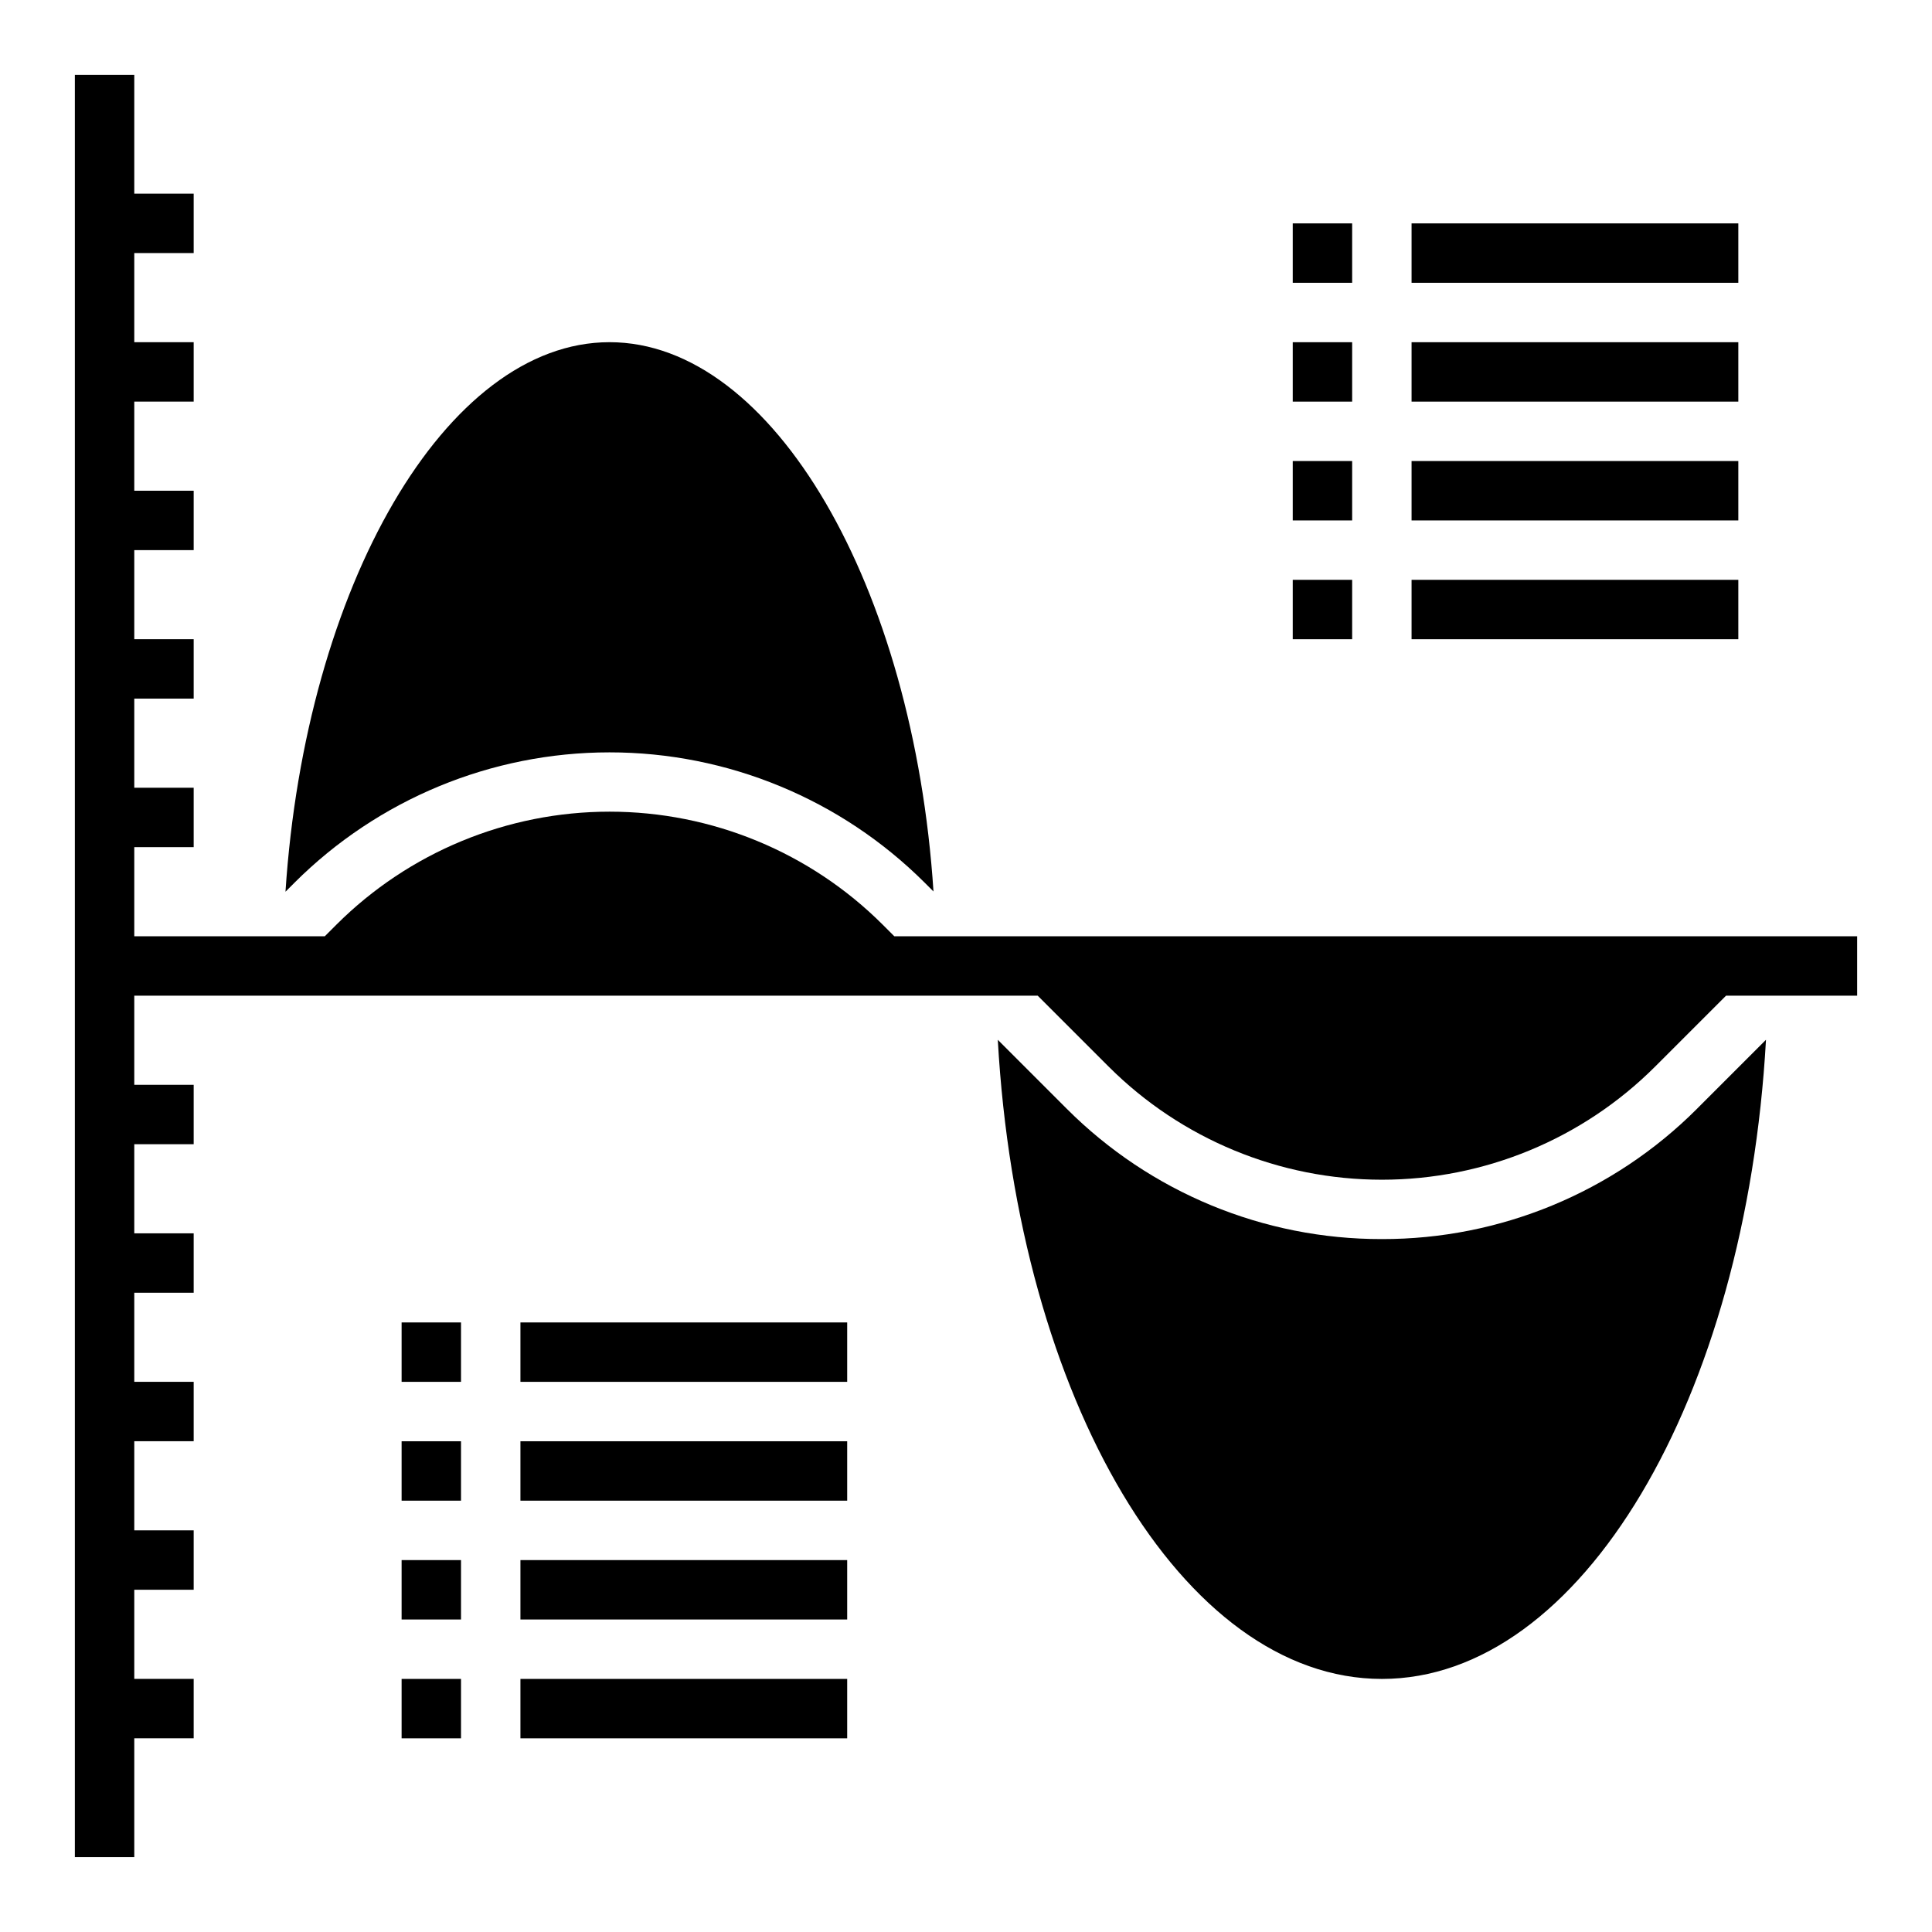
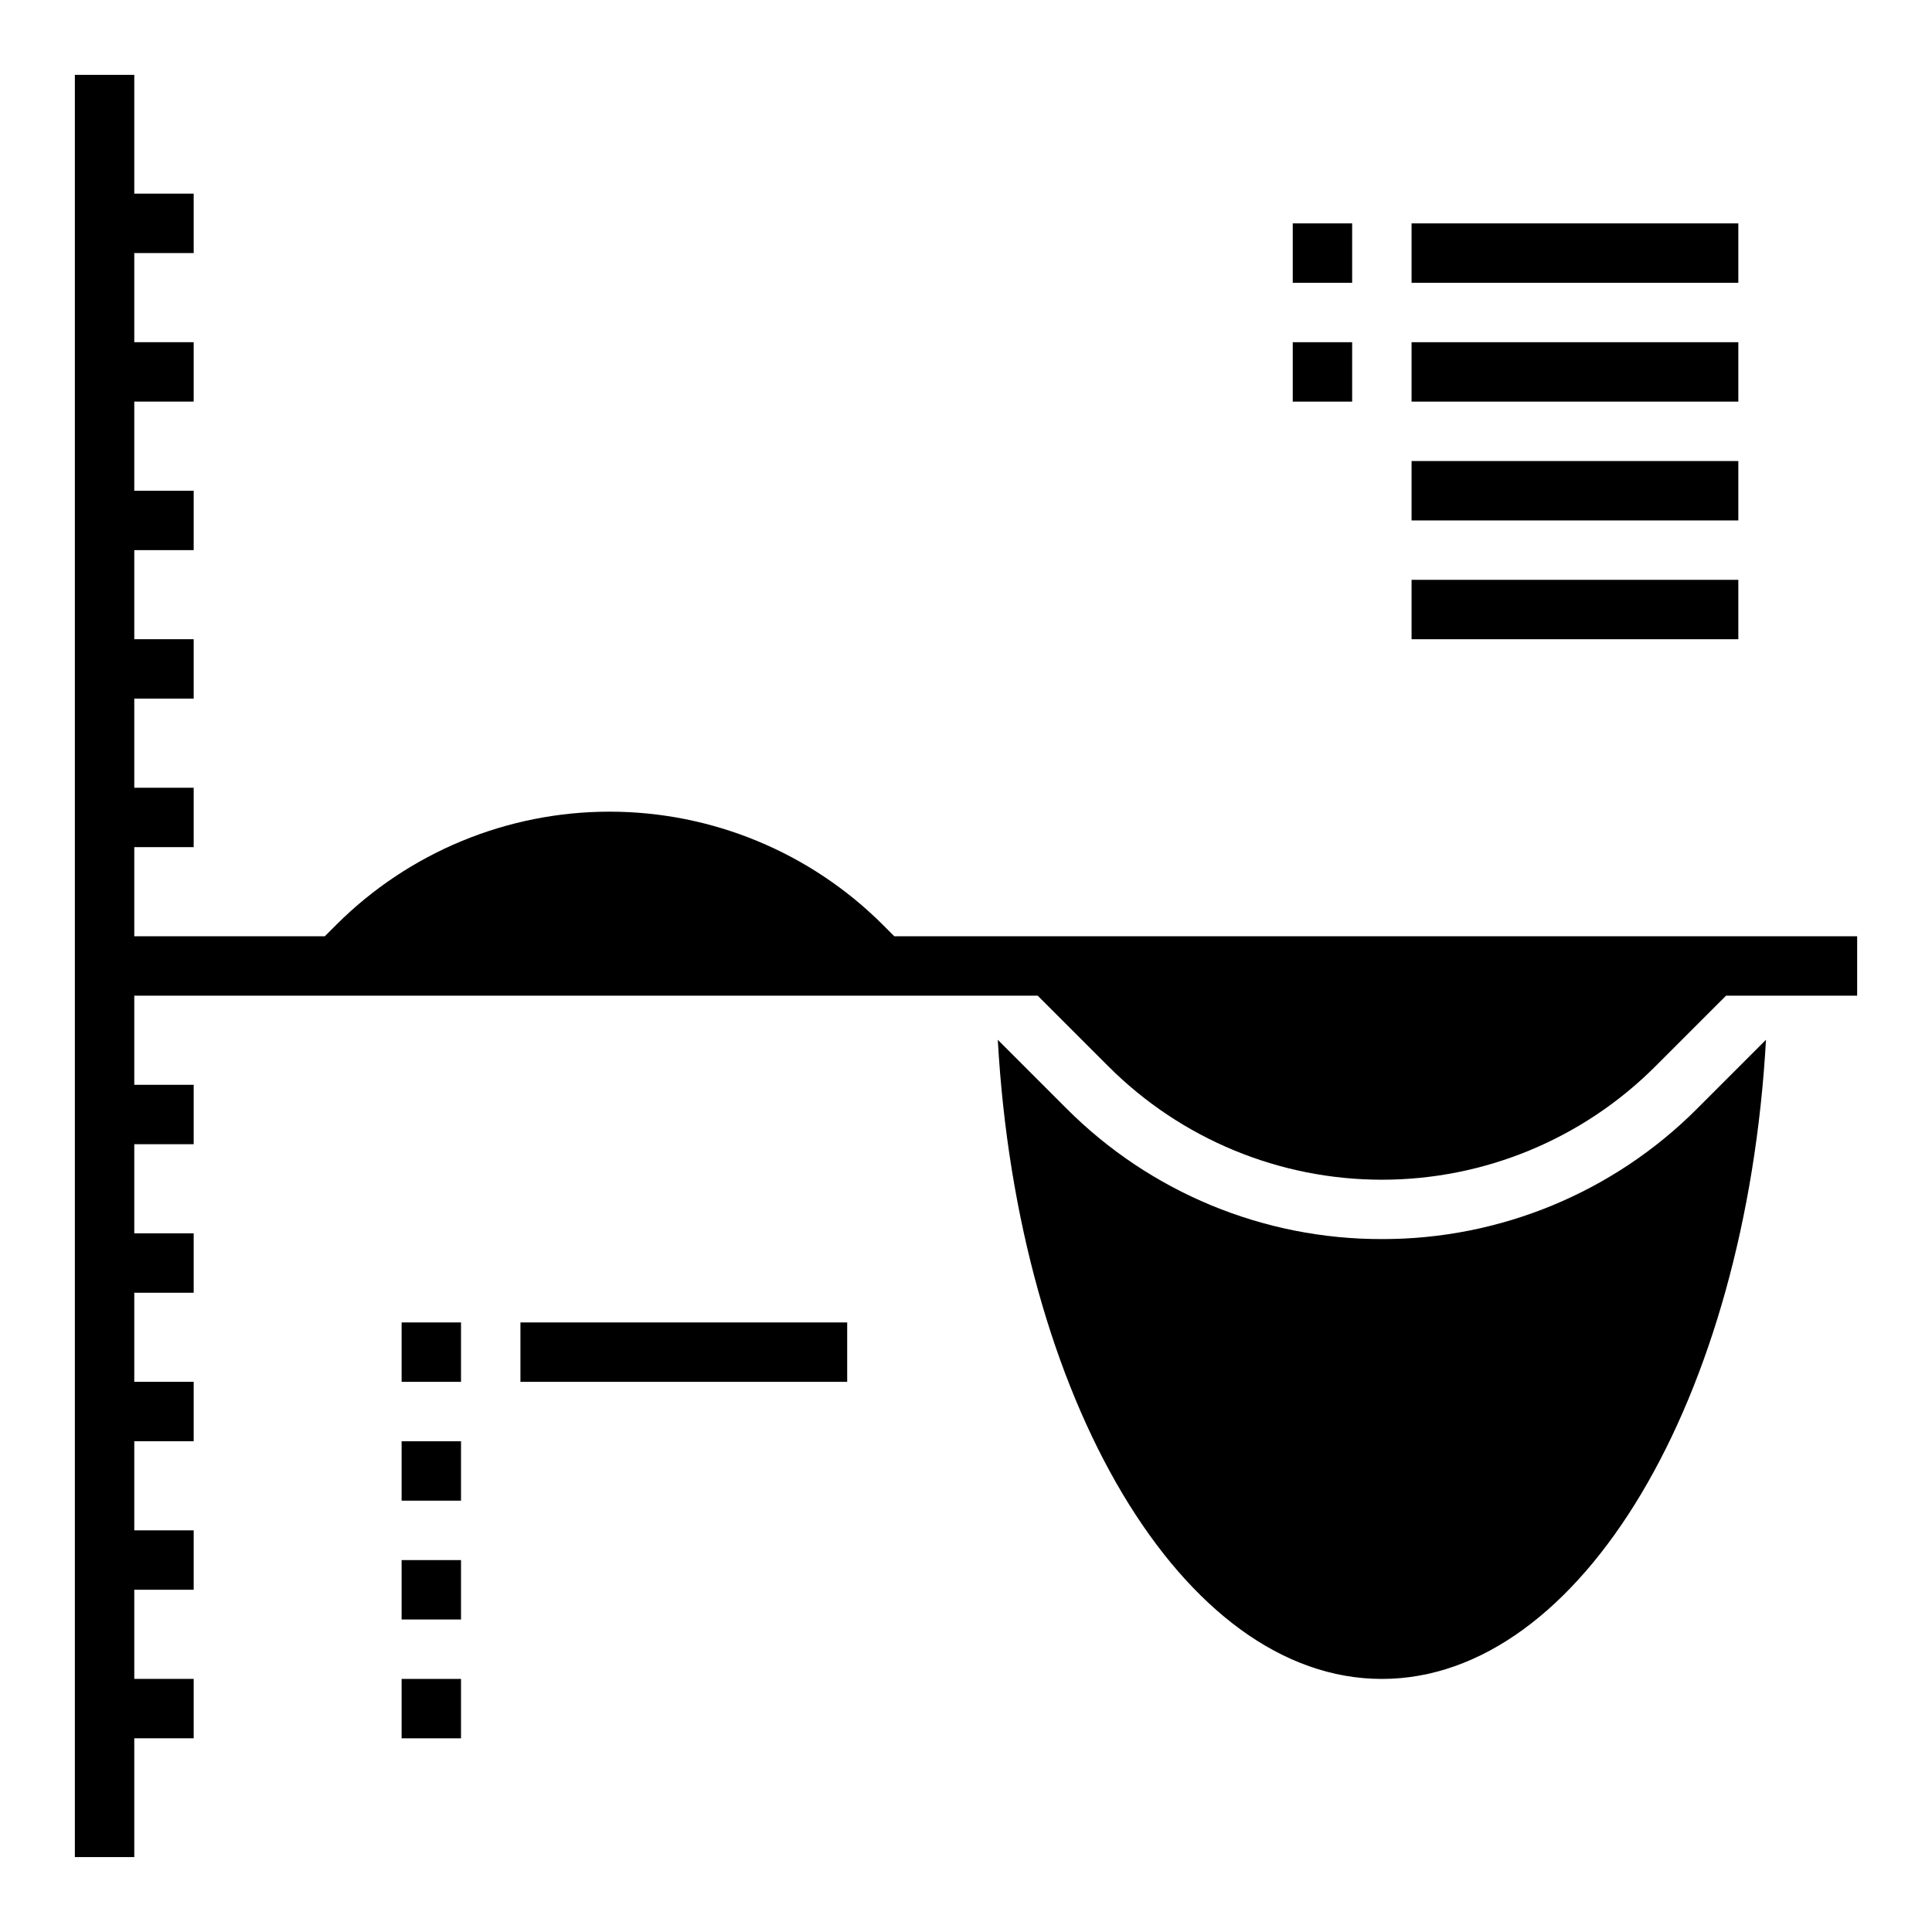
<svg xmlns="http://www.w3.org/2000/svg" fill="#000000" width="800px" height="800px" version="1.1" viewBox="144 144 512 512">
  <g>
-     <path d="m389.02 377.89 2.363 2.363c-5.266-80.684-42.406-145.57-85.852-145.57-43.445 0-80.586 64.887-85.875 145.63l2.363-2.363h-0.004c22.156-22.121 52.18-34.555 83.488-34.566 31.309-0.012 61.344 12.398 83.516 34.504z" />
    <path d="m510.21 472.37c-31.312 0.055-61.359-12.367-83.492-34.52l-18.293-18.297c5.312 95.016 48.934 169.38 101.79 169.38 52.852 0 96.473-74.359 101.79-169.38l-18.293 18.293v0.004c-22.133 22.152-52.18 34.574-83.492 34.52z" />
    <path d="m381 392.12-3.102-3.102c-19.207-19.156-45.23-29.918-72.359-29.918s-53.152 10.762-72.359 29.918l-3.102 3.102h-50.492v-23.613h15.742v-15.746h-15.742v-23.617h15.742v-15.742h-15.742v-23.617h15.742v-15.742h-15.742v-23.617h15.742v-15.742h-15.742v-23.617h15.742v-15.746h-15.742v-31.488h-15.746v472.32h15.746v-31.488h15.742v-15.746h-15.742v-23.613h15.742v-15.746h-15.742v-23.617h15.742v-15.742h-15.742v-23.617h15.742v-15.742h-15.742v-23.617h15.742v-15.742h-15.742v-23.617h239.42l18.844 18.844h0.004c19.207 19.164 45.227 29.926 72.359 29.926 27.129 0 53.152-10.762 72.359-29.926l18.848-18.844h34.746v-15.746z" />
    <path d="m486.59 203.2h15.742v15.742h-15.742z" />
    <path d="m518.08 203.2h86.594v15.742h-86.594z" />
    <path d="m486.59 234.69h15.742v15.742h-15.742z" />
    <path d="m518.08 234.69h86.594v15.742h-86.594z" />
-     <path d="m486.59 266.18h15.742v15.742h-15.742z" />
    <path d="m518.08 266.18h86.594v15.742h-86.594z" />
-     <path d="m486.59 297.66h15.742v15.742h-15.742z" />
    <path d="m518.08 297.66h86.594v15.742h-86.594z" />
    <path d="m250.43 525.95h15.742v15.742h-15.742z" />
-     <path d="m281.92 525.95h86.594v15.742h-86.594z" />
+     <path d="m281.92 525.95h86.594h-86.594z" />
    <path d="m250.43 494.46h15.742v15.742h-15.742z" />
    <path d="m281.92 494.46h86.594v15.742h-86.594z" />
    <path d="m250.43 557.44h15.742v15.742h-15.742z" />
-     <path d="m281.92 557.44h86.594v15.742h-86.594z" />
    <path d="m250.43 588.93h15.742v15.742h-15.742z" />
-     <path d="m281.92 588.93h86.594v15.742h-86.594z" />
  </g>
</svg>